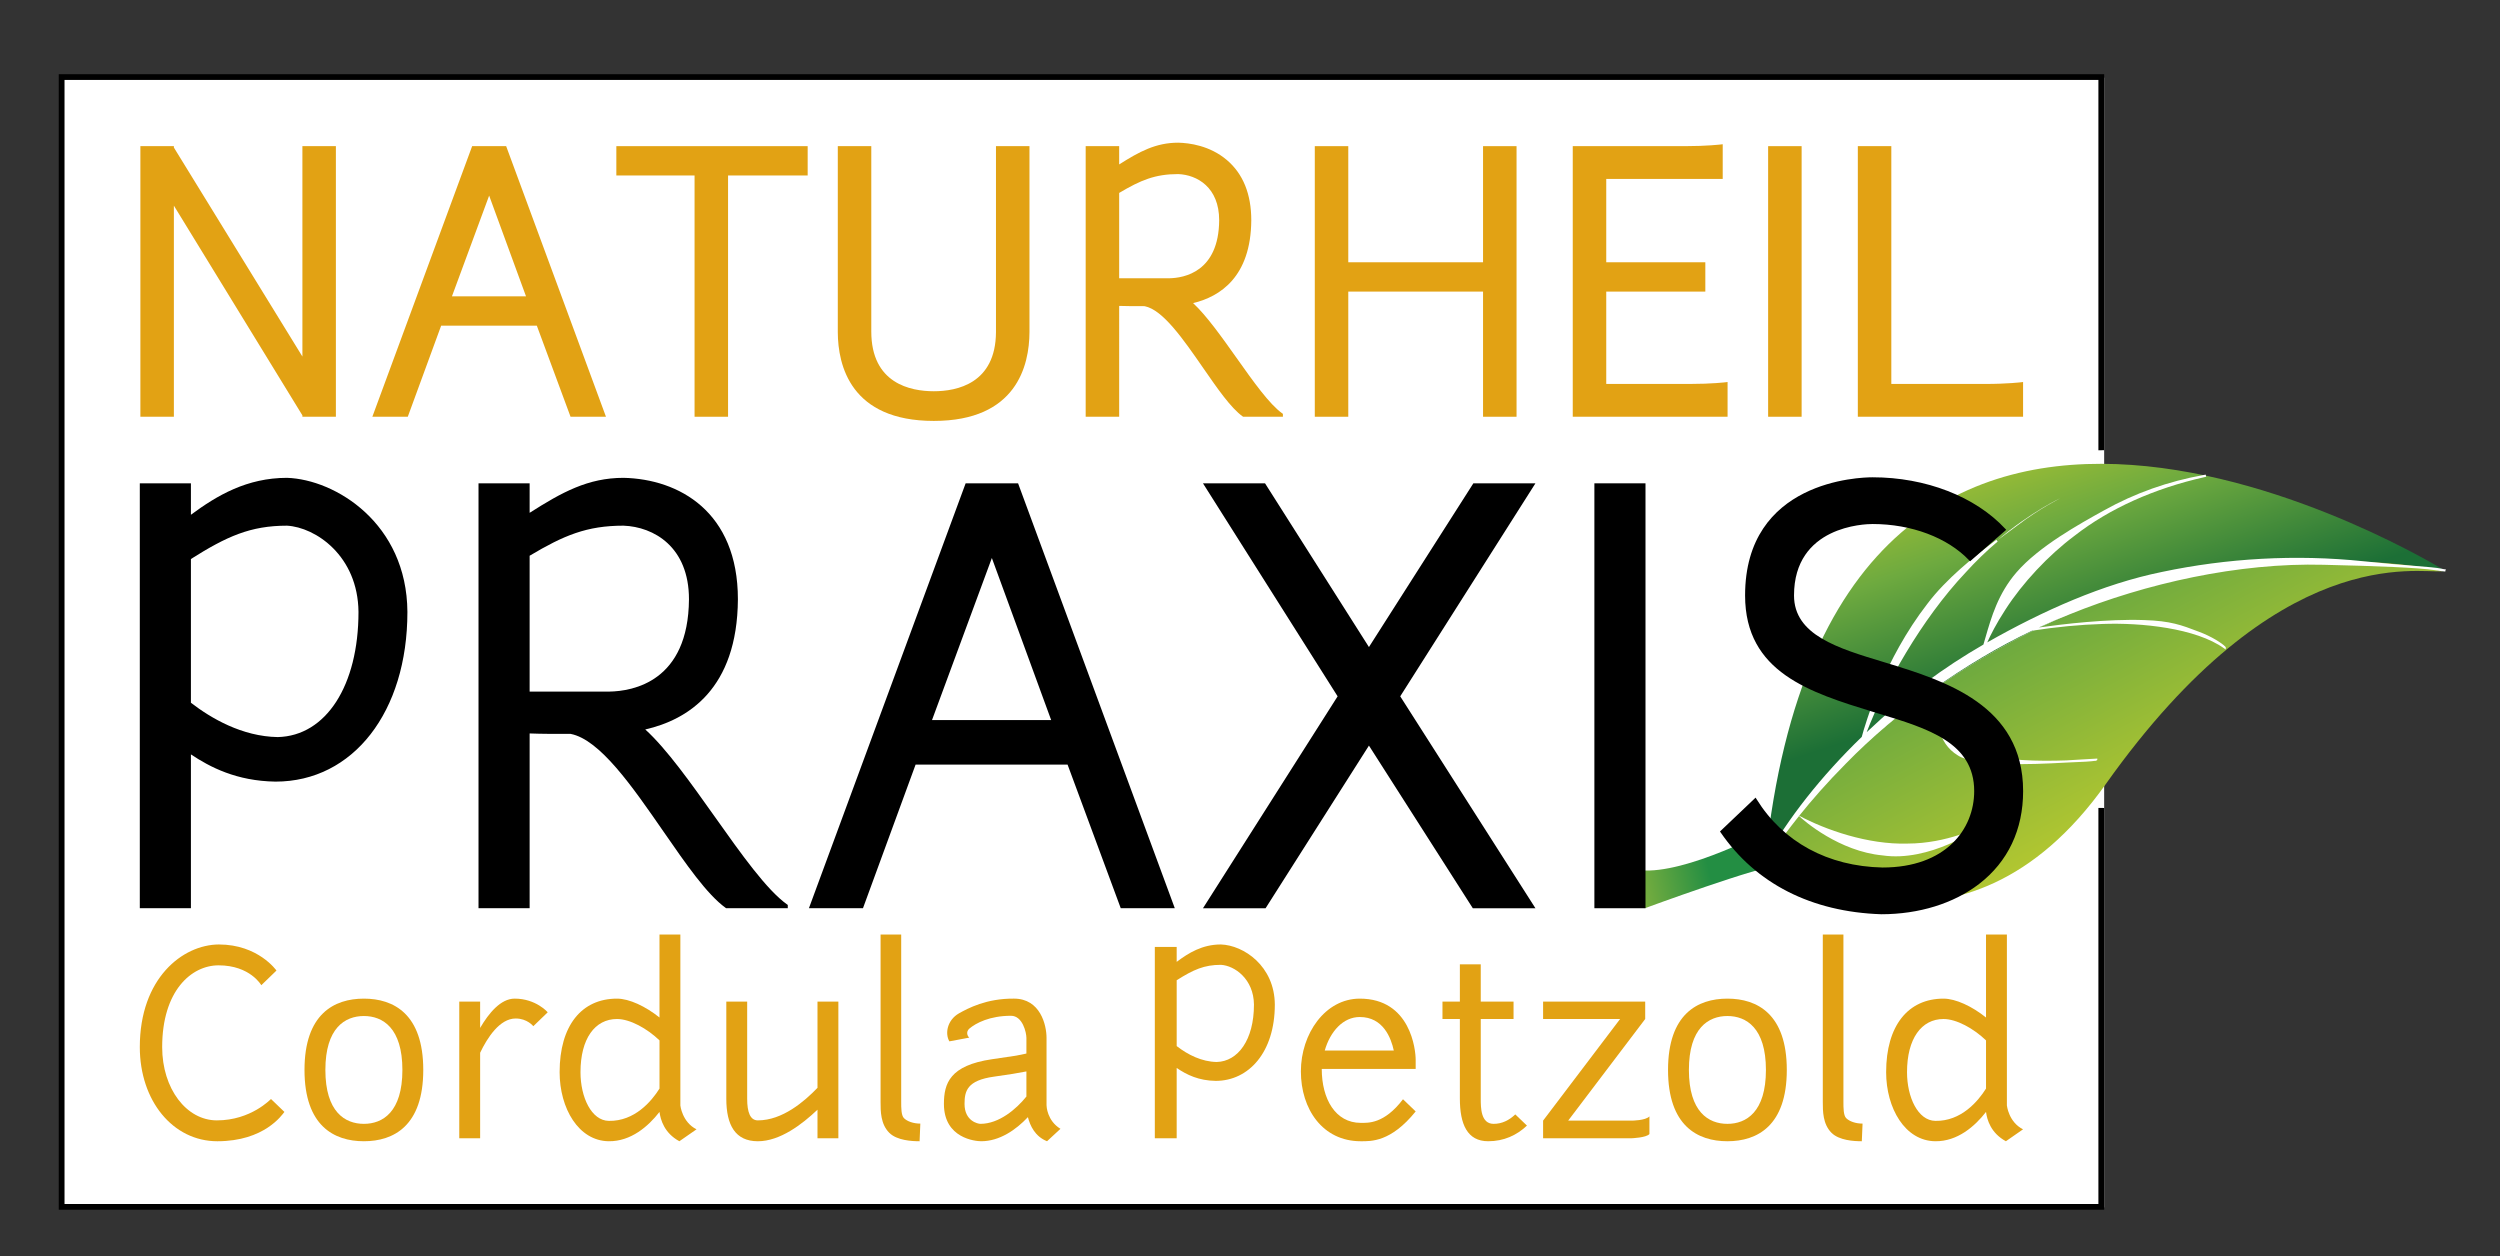
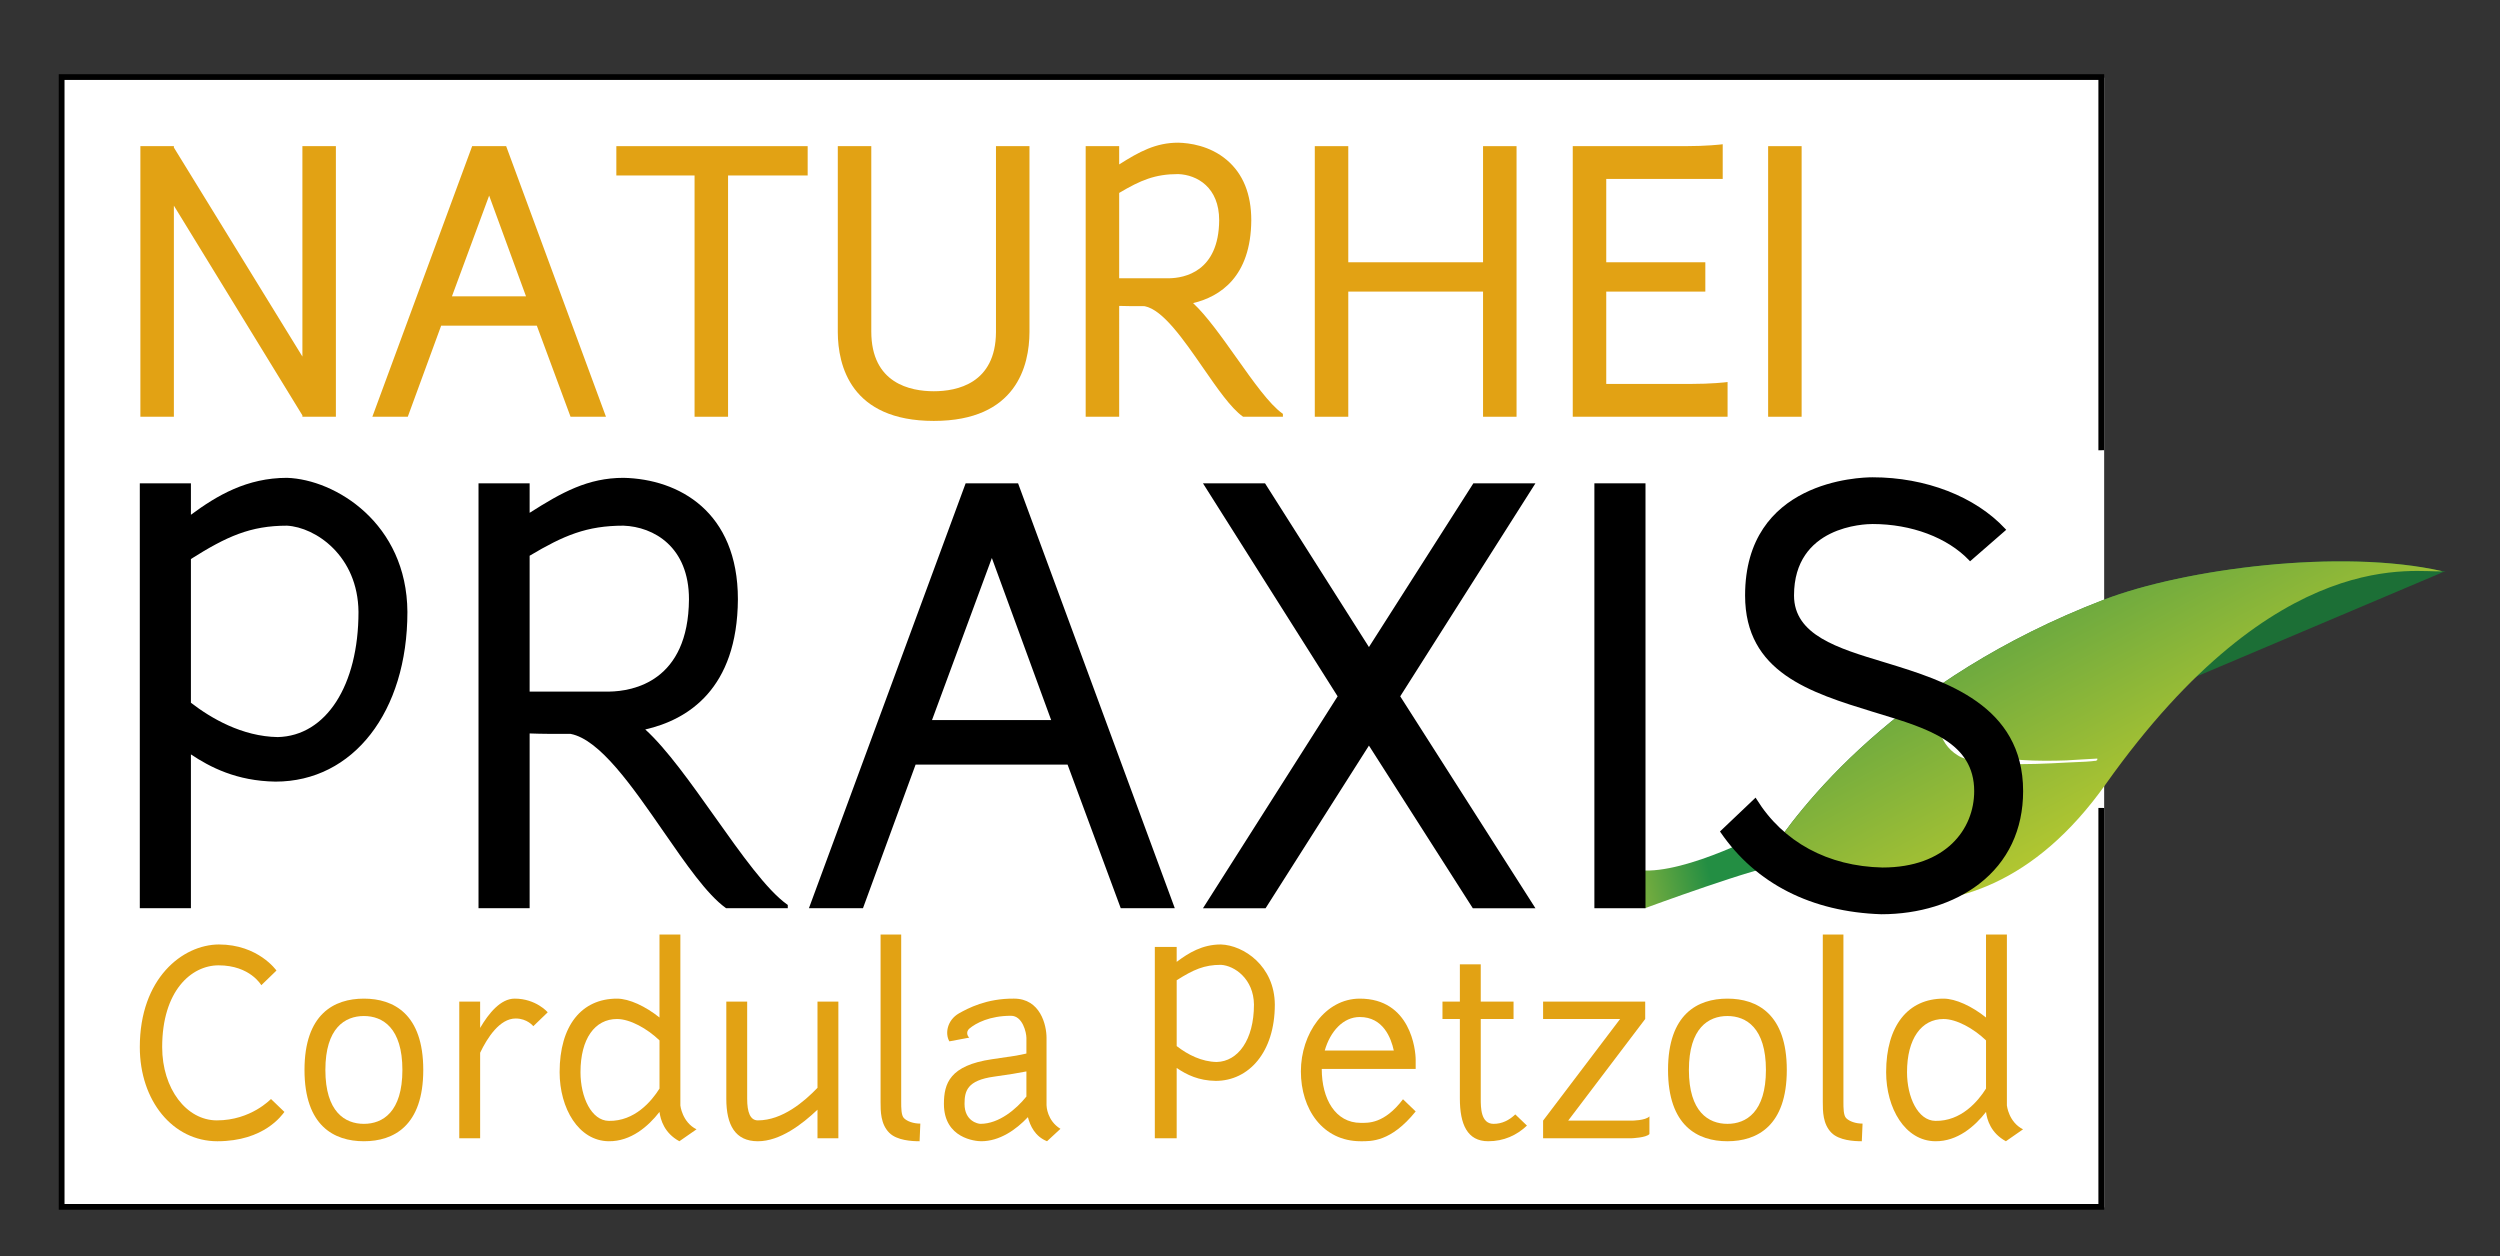
<svg xmlns="http://www.w3.org/2000/svg" version="1.1" id="Ebene_1" x="0px" y="0px" width="433.333px" height="217.708px" viewBox="0 0 433.333 217.708" enable-background="new 0 0 433.333 217.708" xml:space="preserve">
  <rect x="0" y="0" width="433.333" height="217.708" fill="#333333" stroke="none" />
  <rect x="10.833" y="13.458" fill="#FFFFFF" width="353.887" height="195.833" />
  <g>
    <g>
      <g>
        <linearGradient id="SVGID_1_" gradientUnits="userSpaceOnUse" x1="-23.715" y1="-228.81" x2="-7.833" y2="-242.258" gradientTransform="matrix(0.659 -0.884 -0.841 -0.516 97.572 18.535)">
          <stop offset="0" style="stop-color:#B3C730" />
          <stop offset="0.522" style="stop-color:#6EAA3F" />
          <stop offset="1" style="stop-color:#238E43" />
        </linearGradient>
        <path fill="url(#SVGID_1_)" d="M306.862,143.71c0,0-14.465,7.873-22.59,7.144c0,0,0.021,4.834,0.833,6.573     c0,0,20.188-7.427,23.448-7.449L306.862,143.71z" />
        <g>
          <linearGradient id="SVGID_2_" gradientUnits="userSpaceOnUse" x1="-363.988" y1="-158.587" x2="-410.49" y2="-197.484" gradientTransform="matrix(0.496 -0.964 -0.947 -0.347 382.697 -334.626)">
            <stop offset="0" style="stop-color:#B3C730" />
            <stop offset="0.325" style="stop-color:#6EAA3F" />
            <stop offset="0.736" style="stop-color:#1C6F36" />
          </linearGradient>
-           <path fill="url(#SVGID_2_)" d="M423.901,98.978c0,0-0.187,0.005-0.54,0.037c-17.572-4.017-44.807-0.396-58.667,4.927      c-35.891,13.785-52.962,36.102-58.615,44.979c-0.18-0.122-0.074-0.019-0.074-0.019      C318.091,33.295,423.901,98.978,423.901,98.978z" />
+           <path fill="url(#SVGID_2_)" d="M423.901,98.978c0,0-0.187,0.005-0.54,0.037c-17.572-4.017-44.807-0.396-58.667,4.927      c-35.891,13.785-52.962,36.102-58.615,44.979c-0.18-0.122-0.074-0.019-0.074-0.019      z" />
          <linearGradient id="SVGID_3_" gradientUnits="userSpaceOnUse" x1="-417.664" y1="-207.609" x2="-381.638" y2="-163.651" gradientTransform="matrix(0.496 -0.964 -0.947 -0.347 382.697 -334.626)">
            <stop offset="0" style="stop-color:#B3C730" />
            <stop offset="0.656" style="stop-color:#6EAA3F" />
            <stop offset="1" style="stop-color:#1C6F36" />
          </linearGradient>
          <path fill="url(#SVGID_3_)" d="M364.694,103.941c13.86-5.322,41.095-8.943,58.667-4.927c-4.183,0.436-28.41-5.329-58.375,36.915      c-24.737,34.886-55.798,15.131-58.907,12.991C311.732,140.043,328.803,117.727,364.694,103.941z" />
        </g>
      </g>
      <g>
        <g>
          <path fill="#FFFFFF" d="M335.881,123.525c-0.068,0.848-0.215,5.18,3.479,7.412c2.914,1.907,12.131,1.623,18.812,1.242      c3.049-0.108,4.358-0.206,4.922-0.296c0.088-0.005,0.171-0.008,0.249-0.011l-0.001-0.039c0.175-0.048,0.178-0.086,0.184-0.137      l0.014-0.209l-0.209,0.01c-0.593,0.023-1.487,0.078-2.589,0.148c-0.773,0.049-1.647,0.104-2.592,0.158      c-4.737,0.164-11.013,0.078-14.032-1.262c-2.434-1.029-4.68-2.642-6.009-4.32c-1.048-1.305-1.544-2.482-1.731-2.924      c-0.068-0.163-0.088-0.209-0.103-0.219l-0.074-0.113l-0.13,0.035C335.933,123.037,335.913,123.131,335.881,123.525z" />
          <path fill="#FFFFFF" d="M357.178,86.314c0.063-0.002-5.032,2.297-11.031,7.391c1.247-0.939,2.42-1.797,3.432-2.549      C353.769,87.959,356.99,86.482,357.178,86.314z" />
-           <path fill="#FFFFFF" d="M382.362,82.451c0.126-0.028,0.211-0.045,0.203-0.057C382.548,82.404,382.475,82.423,382.362,82.451z" />
-           <path fill="#FFFFFF" d="M326.316,148.27c8.118,1.196,16.575-4.626,16.712-4.883c0.029-0.078-5.474,2.822-12.386,2.833      c-6.85,0.216-14.285-2.407-18.776-4.824c2.095-2.612,4.789-5.72,8.11-9.063c8.827-9.054,20.571-17.439,32.227-23.008      c4.25-0.661,8.374-1.056,12.258-1.173c6.654-0.247,16.161,0.712,21.05,4.232l0.271,0.194l0.027-0.332      c0.002-0.031-0.029-0.082-0.089-0.153l0.01-0.015c-0.022-0.017-0.047-0.033-0.07-0.049c-0.504-0.513-2.254-1.699-4.616-2.565      c-2.896-1.11-4.81-1.845-9.389-1.986c-6.411-0.226-14.199,0.711-18.256,1.286c1.86-0.863,3.627-1.617,5.368-2.294      c13.158-5.337,29.239-8.966,43.988-8.576c9.244,0.218,16.415,0.491,19.34,0.942c0.957,0.15,1.4,0.217,1.579,0.213l0.176,0.014      l0.076-0.412l-0.242,0.023c-0.064-0.01-0.273-0.055-0.534-0.113c-1.54-0.331-6.512-0.54-13.441-1.275      c-11.834-1.236-23.78-0.514-34.917,1.837c-10.27,2.087-20.627,6.708-30.338,12.225c0.554-1.229,1.568-3.267,3.145-5.679      c2.974-4.635,7.459-9.428,12.004-12.818c5.989-4.674,13.771-8.186,22.506-10.15l0.295-0.066l-0.04-0.182l-0.038-0.186      c-0.094,0.02-0.225,0.041-0.384,0.068c-6.118,1.09-11.917,3.15-17.234,6.122c-4.23,2.339-11.316,6.253-15.197,10.765      c-3.173,3.682-4.342,7.726-5.369,11.295c-0.118,0.408-0.233,0.811-0.353,1.206c-3.478,2.008-6.792,4.181-9.853,6.46      c-3.489,2.569-6.976,5.5-10.377,8.725c3.075-8.069,9.455-19.531,17.162-27.693c1.679-1.859,3.544-3.664,5.544-5.362      l-0.116-0.146l-0.118-0.146c-3.854,2.897-8.695,6.773-11.93,11.061c-7.541,9.728-10.792,20.84-11.4,23.107      c-6.995,6.764-12.923,14.283-16.694,21.176l0.326,0.187c0.027-0.047,1.841-3.083,5.499-7.65      C312.653,142.252,318.805,147.572,326.316,148.27z" />
        </g>
      </g>
    </g>
  </g>
  <g>
    <g>
      <path d="M49.752,82.825c-6.937,0-12.116,3.039-16.66,6.402v-5.451h-8.859v73.65h8.859v-26.664c3.295,2.2,7.908,4.62,14.666,4.719    c13.46,0,22.86-12.097,22.86-29.418C70.52,90.677,58.114,83.101,49.752,82.825z M62.138,106.065    c0,12.78-5.629,21.499-13.996,21.695c-6.189-0.102-11.584-3.274-15.05-5.952V96.894c6.202-3.912,10.3-5.776,16.653-5.777    C54.69,91.39,62.043,96.328,62.138,106.065z" />
      <path d="M123.894,141.562c-4.104-5.788-8.345-11.768-12.048-15.121c7.386-1.69,15.958-7.008,16.057-22.56    c0-15.206-10.236-20.847-19.82-21.056c-6.167,0-10.681,2.5-16.28,6.064v-5.113h-8.86v73.65h8.86v-30.294    c2.13,0.083,4.573,0.083,7.112,0.078c5.06,0.98,10.673,9.096,16.102,16.944c3.88,5.609,7.544,10.907,10.781,13.225l0.065,0.047    h10.685v-0.568l-0.104-0.075C132.895,154.257,128.523,148.09,123.894,141.562z M119.422,103.879    c-0.104,14.246-9.695,15.933-13.81,15.997H91.802V96.328c5.93-3.53,9.903-5.211,16.275-5.212    C113.312,91.312,119.422,94.771,119.422,103.879z" />
      <path d="M176.466,83.776h-9.089l-27.04,73.313l-0.125,0.337h9.369l9.12-24.891h26.347l9.215,24.891h9.368l-27.105-73.487    L176.466,83.776z M182.204,124.816h-20.658l10.376-28.096L182.204,124.816z" />
      <polygon points="265.897,84.16 266.141,83.776 255.383,83.776 237.282,112.155 219.272,83.776 208.516,83.776 231.854,120.696     208.515,157.427 219.368,157.427 237.282,129.236 255.213,157.312 255.288,157.427 266.141,157.427 242.706,120.696   " />
      <rect x="276.36" y="83.776" width="8.859" height="73.65" />
      <path d="M327.127,114.947l-0.617-0.187c-7.994-2.412-15.547-4.691-15.547-11.545c0-12.037,12.227-12.385,13.621-12.385    c6.73,0,12.984,2.351,16.729,6.287l0.164,0.174l6.268-5.458l-0.178-0.188c-5.189-5.582-13.781-8.914-22.982-8.914    c-2.262,0-22.102,0.575-22.102,20.484c0,13.353,11.295,16.828,22.219,20.19l0.934,0.283c8.516,2.579,16.559,5.015,16.559,13.442    c0,6.591-4.916,13.24-15.895,13.24c-9.475-0.204-17.229-4.413-21.832-11.853l-0.162-0.262l-6.174,5.869l0.121,0.176    c6.098,8.869,15.727,13.769,27.844,14.169h0.008c6.525,0,12.543-1.865,16.943-5.253c4.99-3.84,7.627-9.402,7.627-16.087    C350.674,122.192,337.065,118.005,327.127,114.947z" />
    </g>
    <g>
      <path fill="#E2A214" d="M45.292,170.77c0,0-1.938-3.445-7.407-3.445c-4.737,0-9.775,4.437-9.775,14.17    c0,7.234,4.221,12.704,9.475,12.704c5.942,0,9.345-3.703,9.388-3.703l2.326,2.238c-0.388,0.475-3.445,5.082-11.628,5.082    c-7.709,0-13.437-7.021-13.437-16.321c0-11.93,7.407-17.744,13.695-17.787c6.847,0,9.991,4.521,9.991,4.521L45.292,170.77z" />
      <path fill="#E2A214" d="M63.073,173.096c5.168,0,10.293,2.67,10.293,12.359c0,9.69-5.125,12.36-10.293,12.36    s-10.293-2.67-10.293-12.36C52.78,175.766,57.905,173.096,63.073,173.096z M63.073,176.11c-3.272,0-6.675,2.067-6.675,9.345    c0,7.278,3.402,9.346,6.675,9.346c3.273,0,6.676-2.067,6.676-9.346C69.749,178.178,66.346,176.11,63.073,176.11z" />
      <path fill="#E2A214" d="M83.223,173.613v4.564c1.507-2.584,3.574-5.082,5.986-5.082c3.703,0,5.728,2.368,5.728,2.368l-2.498,2.412    c0,0-1.033-1.336-3.058-1.336c-2.756,0-4.909,3.316-6.158,5.943v14.815h-3.617v-23.686H83.223z" />
      <path fill="#E2A214" d="M97.001,185.844c0-8.054,3.79-12.748,9.948-12.748c2.11,0,4.952,1.334,7.364,3.272v-14.384h3.617v29.63    c0,0,0.302,2.886,2.8,4.135l-2.972,2.066c-2.627-1.422-3.273-3.746-3.445-5.082c-1.938,2.498-4.953,5.125-8.786,5.082    C100.274,197.772,97.001,192.088,97.001,185.844z M114.314,188.686v-8.354c-2.153-2.067-5.125-3.704-7.364-3.704    c-3.833,0-6.331,3.401-6.331,9.217c0,4.349,1.895,8.397,4.909,8.44C110.007,194.37,112.935,190.882,114.314,188.686z" />
      <path fill="#E2A214" d="M141.698,188.557v-14.943h3.618v23.686h-3.618v-4.953c-2.67,2.541-6.503,5.47-10.336,5.47    c-3.918,0-5.469-2.799-5.469-7.364v-16.838h3.617v16.838c0,2.326,0.518,3.747,1.852,3.747    C135.626,194.198,139.416,190.926,141.698,188.557z" />
      <path fill="#E2A214" d="M156.207,161.984v29.027c0,0.99,0,2.324,0.475,2.799c0.56,0.56,1.636,0.947,2.842,0.947l-0.129,3.058    c-1.335,0-3.919-0.129-5.254-1.464c-1.508-1.508-1.508-3.746-1.508-5.34v-29.027H156.207z" />
      <path fill="#E2A214" d="M175.24,176.068c-3.66,0-6.072,1.248-7.235,2.238c-0.56,0.517-0.387,1.205,0,1.55l-3.444,0.646    c-0.775-1.291-0.432-3.66,1.679-4.866c1.551-0.861,4.737-2.584,9.518-2.541c4.565,0,5.642,4.565,5.642,6.805v11.671    c0,0.172,0.087,2.67,2.412,4.092l-2.325,2.152c-2.067-0.818-2.929-2.67-3.316-4.177c-2.067,2.196-4.909,4.177-8.097,4.177    c-0.947,0-6.46-0.474-6.46-6.46c0-3.574,1.034-6.676,8.312-7.752c3.145-0.431,4.953-0.731,5.986-0.99V179.9    C177.91,178.995,177.264,176.068,175.24,176.068z M177.91,190.064v-4.351c-1.292,0.259-3.101,0.561-5.599,0.904    c-4.693,0.646-5.125,2.498-5.125,4.737c0,2.972,2.326,3.445,2.757,3.445C173.172,194.801,176.187,192.217,177.91,190.064z" />
      <path fill="#E2A214" d="M200.169,197.299v-33.161h3.789v2.584c2.067-1.551,4.437-3.015,7.666-3.015    c3.919,0.13,9.303,3.704,9.346,10.423c0,8.268-4.522,13.222-10.25,13.222c-2.929-0.044-4.996-1.034-6.762-2.241v12.188H200.169z     M211.625,167.238c-2.886,0-4.737,0.818-7.666,2.671v11.412c1.938,1.508,4.35,2.713,6.934,2.756    c3.661-0.086,6.46-3.789,6.46-9.947C217.309,169.693,213.994,167.368,211.625,167.238z" />
      <path fill="#E2A214" d="M235.694,173.096c8.828,0,9.689,8.915,9.689,10.594v1.594h-16.279c0,5.212,2.369,9.346,6.762,9.346    c1.249,0,4.049,0.215,7.32-4.092l2.197,2.11c-4.308,5.34-7.752,5.168-9.518,5.168c-6.632,0-10.379-5.599-10.379-12.102    C225.487,179.168,229.708,173.096,235.694,173.096z M229.622,182.097h11.971c-0.473-2.196-1.85-5.814-5.898-5.814    C232.809,176.282,230.569,178.781,229.622,182.097z" />
      <path fill="#E2A214" d="M250.029,173.613h3.015v-6.461h3.619v6.461h5.685v3.014h-5.685v13.782c0,1.593,0,4.392,2.238,4.392    c1.422,0,2.671-0.603,3.746-1.637l2.024,1.938c-1.766,1.68-4.005,2.713-6.718,2.713c-3.618,0-4.91-2.929-4.91-7.406v-13.782    h-3.015V173.613z" />
      <path fill="#E2A214" d="M285.901,196.566c-0.561,0.646-3.102,0.732-3.102,0.732h-15.33v-3.058l13.35-17.614h-13.35v-3.014h17.698    v3.014l-13.35,17.614h11.025c0,0,2.368,0,3.058-0.732V196.566z" />
      <path fill="#E2A214" d="M299.418,173.096c5.168,0,10.294,2.67,10.294,12.359c0,9.69-5.126,12.36-10.294,12.36    s-10.292-2.67-10.292-12.36C289.126,175.766,294.25,173.096,299.418,173.096z M299.418,176.11c-3.271,0-6.676,2.067-6.676,9.345    c0,7.278,3.404,9.346,6.676,9.346c3.273,0,6.676-2.067,6.676-9.346C306.094,178.178,302.692,176.11,299.418,176.11z" />
      <path fill="#E2A214" d="M319.526,161.984v29.027c0,0.99,0,2.324,0.475,2.799c0.559,0.56,1.636,0.947,2.842,0.947l-0.129,3.058    c-1.335,0-3.92-0.129-5.254-1.464c-1.508-1.508-1.508-3.746-1.508-5.34v-29.027H319.526z" />
      <path fill="#E2A214" d="M326.931,185.844c0-8.054,3.79-12.748,9.947-12.748c2.11,0,4.954,1.334,7.364,3.272v-14.384h3.619v29.63    c0,0,0.3,2.886,2.799,4.135l-2.972,2.066c-2.627-1.422-3.273-3.746-3.446-5.082c-1.938,2.498-4.951,5.125-8.784,5.082    C330.205,197.772,326.931,192.088,326.931,185.844z M344.243,188.686v-8.354c-2.152-2.067-5.124-3.704-7.364-3.704    c-3.832,0-6.329,3.401-6.329,9.217c0,4.349,1.894,8.397,4.909,8.44C339.936,194.37,342.866,190.882,344.243,188.686z" />
    </g>
    <g>
      <polygon fill="#E2A214" points="52.417,61.803 30.14,25.574 30.14,25.334 24.334,25.334 24.334,72.236 30.14,72.236     30.139,35.646 52.416,71.995 52.416,72.236 58.22,72.236 58.22,25.334 52.416,25.334   " />
      <path fill="#E2A214" d="M81.839,25.334L64.666,71.897l-0.125,0.339h6.141l5.784-15.787h16.583l5.845,15.787h6.14l-17.3-46.902    H81.839z M91.176,51.366H78.337l6.448-17.461L91.176,51.366z" />
      <polygon fill="#E2A214" points="106.833,30.416 120.391,30.416 120.391,72.236 126.196,72.236 126.196,30.416 139.995,30.416     139.995,25.334 106.833,25.334   " />
      <path fill="#E2A214" d="M172.636,57.581c-0.057,8.905-6.775,10.235-10.776,10.235c-4.048,0-10.837-1.345-10.837-10.354V25.334    h-5.805v32.25c0.024,5.742,2.221,15.375,16.642,15.375c14.369,0,16.556-9.633,16.581-15.376V25.334h-5.805V57.581z" />
      <path fill="#E2A214" d="M214.328,62.025c-2.559-3.607-5.2-7.332-7.525-9.486c4.678-1.122,10.023-4.552,10.086-14.359    c0-4.533-1.419-8.041-4.216-10.428c-2.969-2.532-6.564-2.979-8.448-3.02c-3.885,0-6.735,1.55-10.234,3.77v-3.168h-5.806v46.902    h5.806V53.023c1.33,0.05,2.845,0.05,4.401,0.046c3.172,0.613,6.722,5.746,10.155,10.709c2.465,3.564,4.794,6.932,6.859,8.411    l0.066,0.047h6.899v-0.501l-0.105-0.076C220.029,70.065,217.259,66.161,214.328,62.025z M211.324,38.178    c-0.065,8.953-6.085,10.015-8.667,10.056h-8.667V33.441c3.723-2.212,6.229-3.266,10.229-3.267    C207.498,30.299,211.324,32.47,211.324,38.178z" />
      <polygon fill="#E2A214" points="257.062,45.461 233.702,45.461 233.702,25.334 227.897,25.334 227.897,72.236 233.702,72.236     233.702,50.542 257.062,50.542 257.062,72.236 262.868,72.236 262.868,25.334 257.062,25.334   " />
      <path fill="#E2A214" d="M292.867,66.552h-14.451v-16.01h17.174v-5.081h-17.174V31.02h20.187V25l-0.283,0.035    c-0.023,0.003-2.441,0.299-6.296,0.299H272.61v46.902h26.836v-6.02l-0.282,0.035C299.14,66.255,296.72,66.552,292.867,66.552z" />
      <rect x="306.477" y="25.334" fill="#E2A214" width="5.804" height="46.902" />
-       <path fill="#E2A214" d="M350.384,66.252c-0.023,0.003-2.442,0.3-6.295,0.3h-16.261V25.334h-5.805v46.902h28.643v-6.02    L350.384,66.252z" />
    </g>
  </g>
  <path d="M363.723,140.036v68.654H11.184V13.856h352.539v64.197c0.36,0,0.688-0.022,1-0.022V12.856H10.184V209.69h354.539V140.05  L363.723,140.036z" />
</svg>